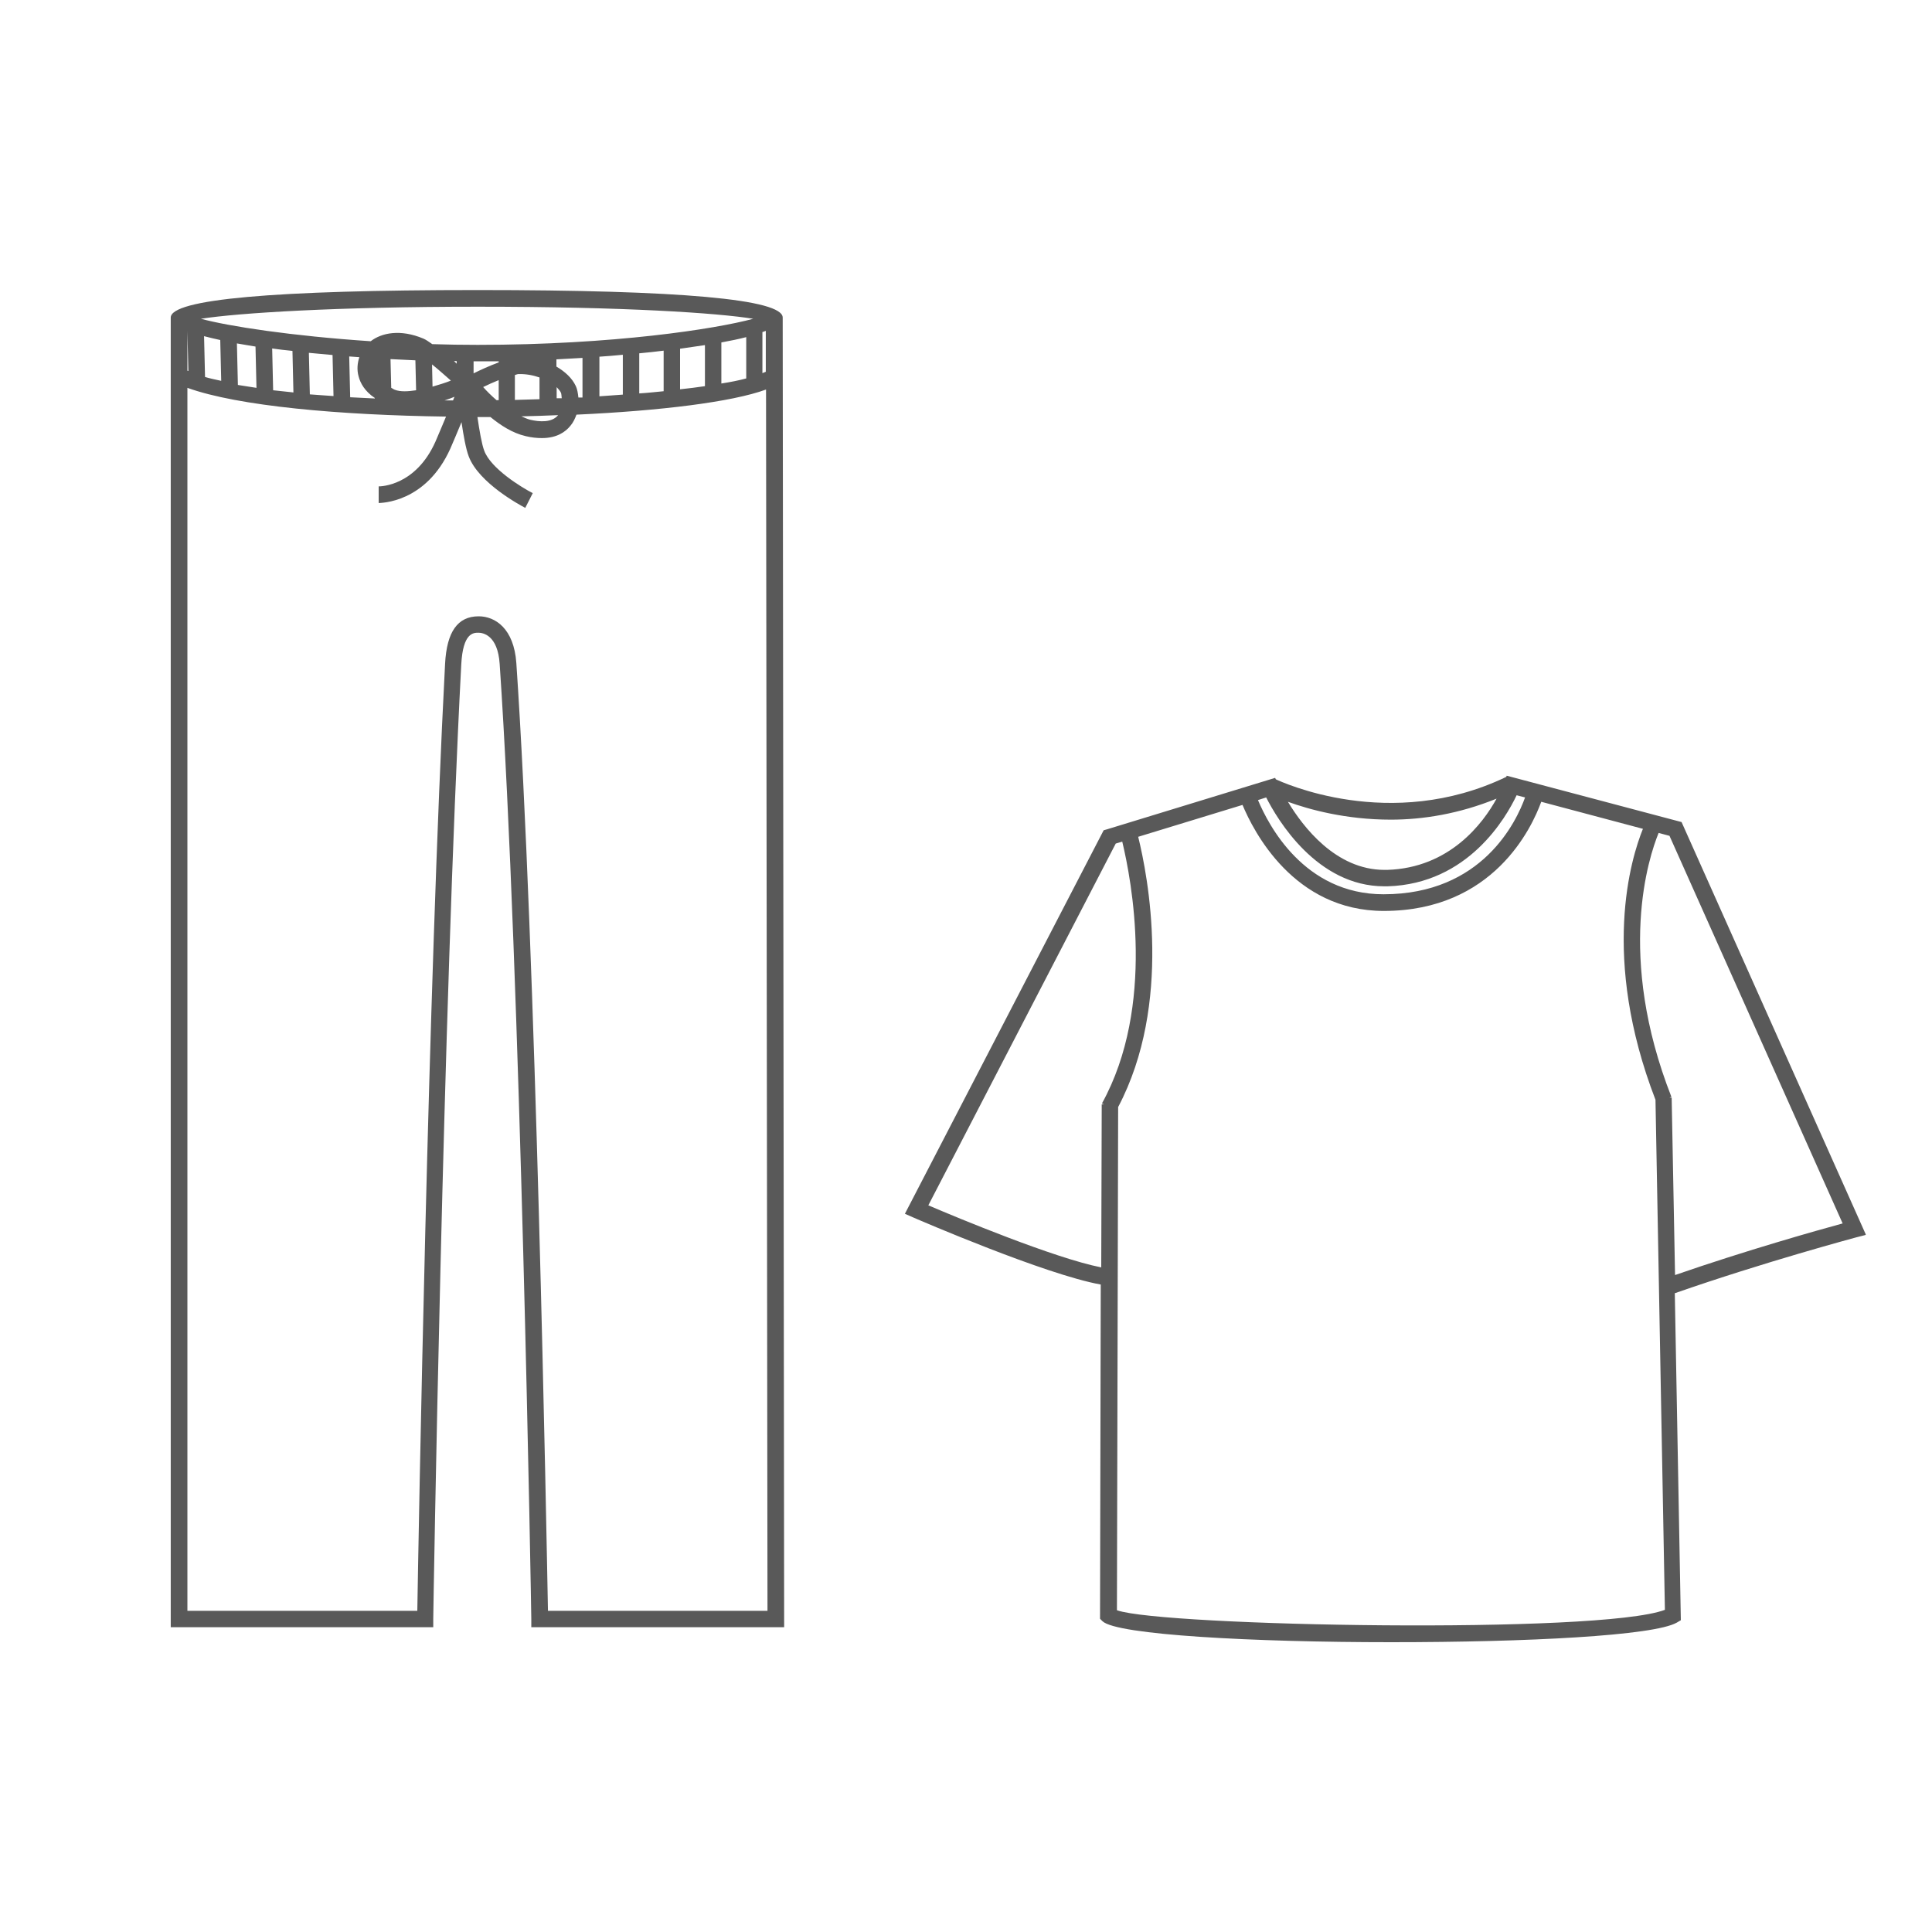
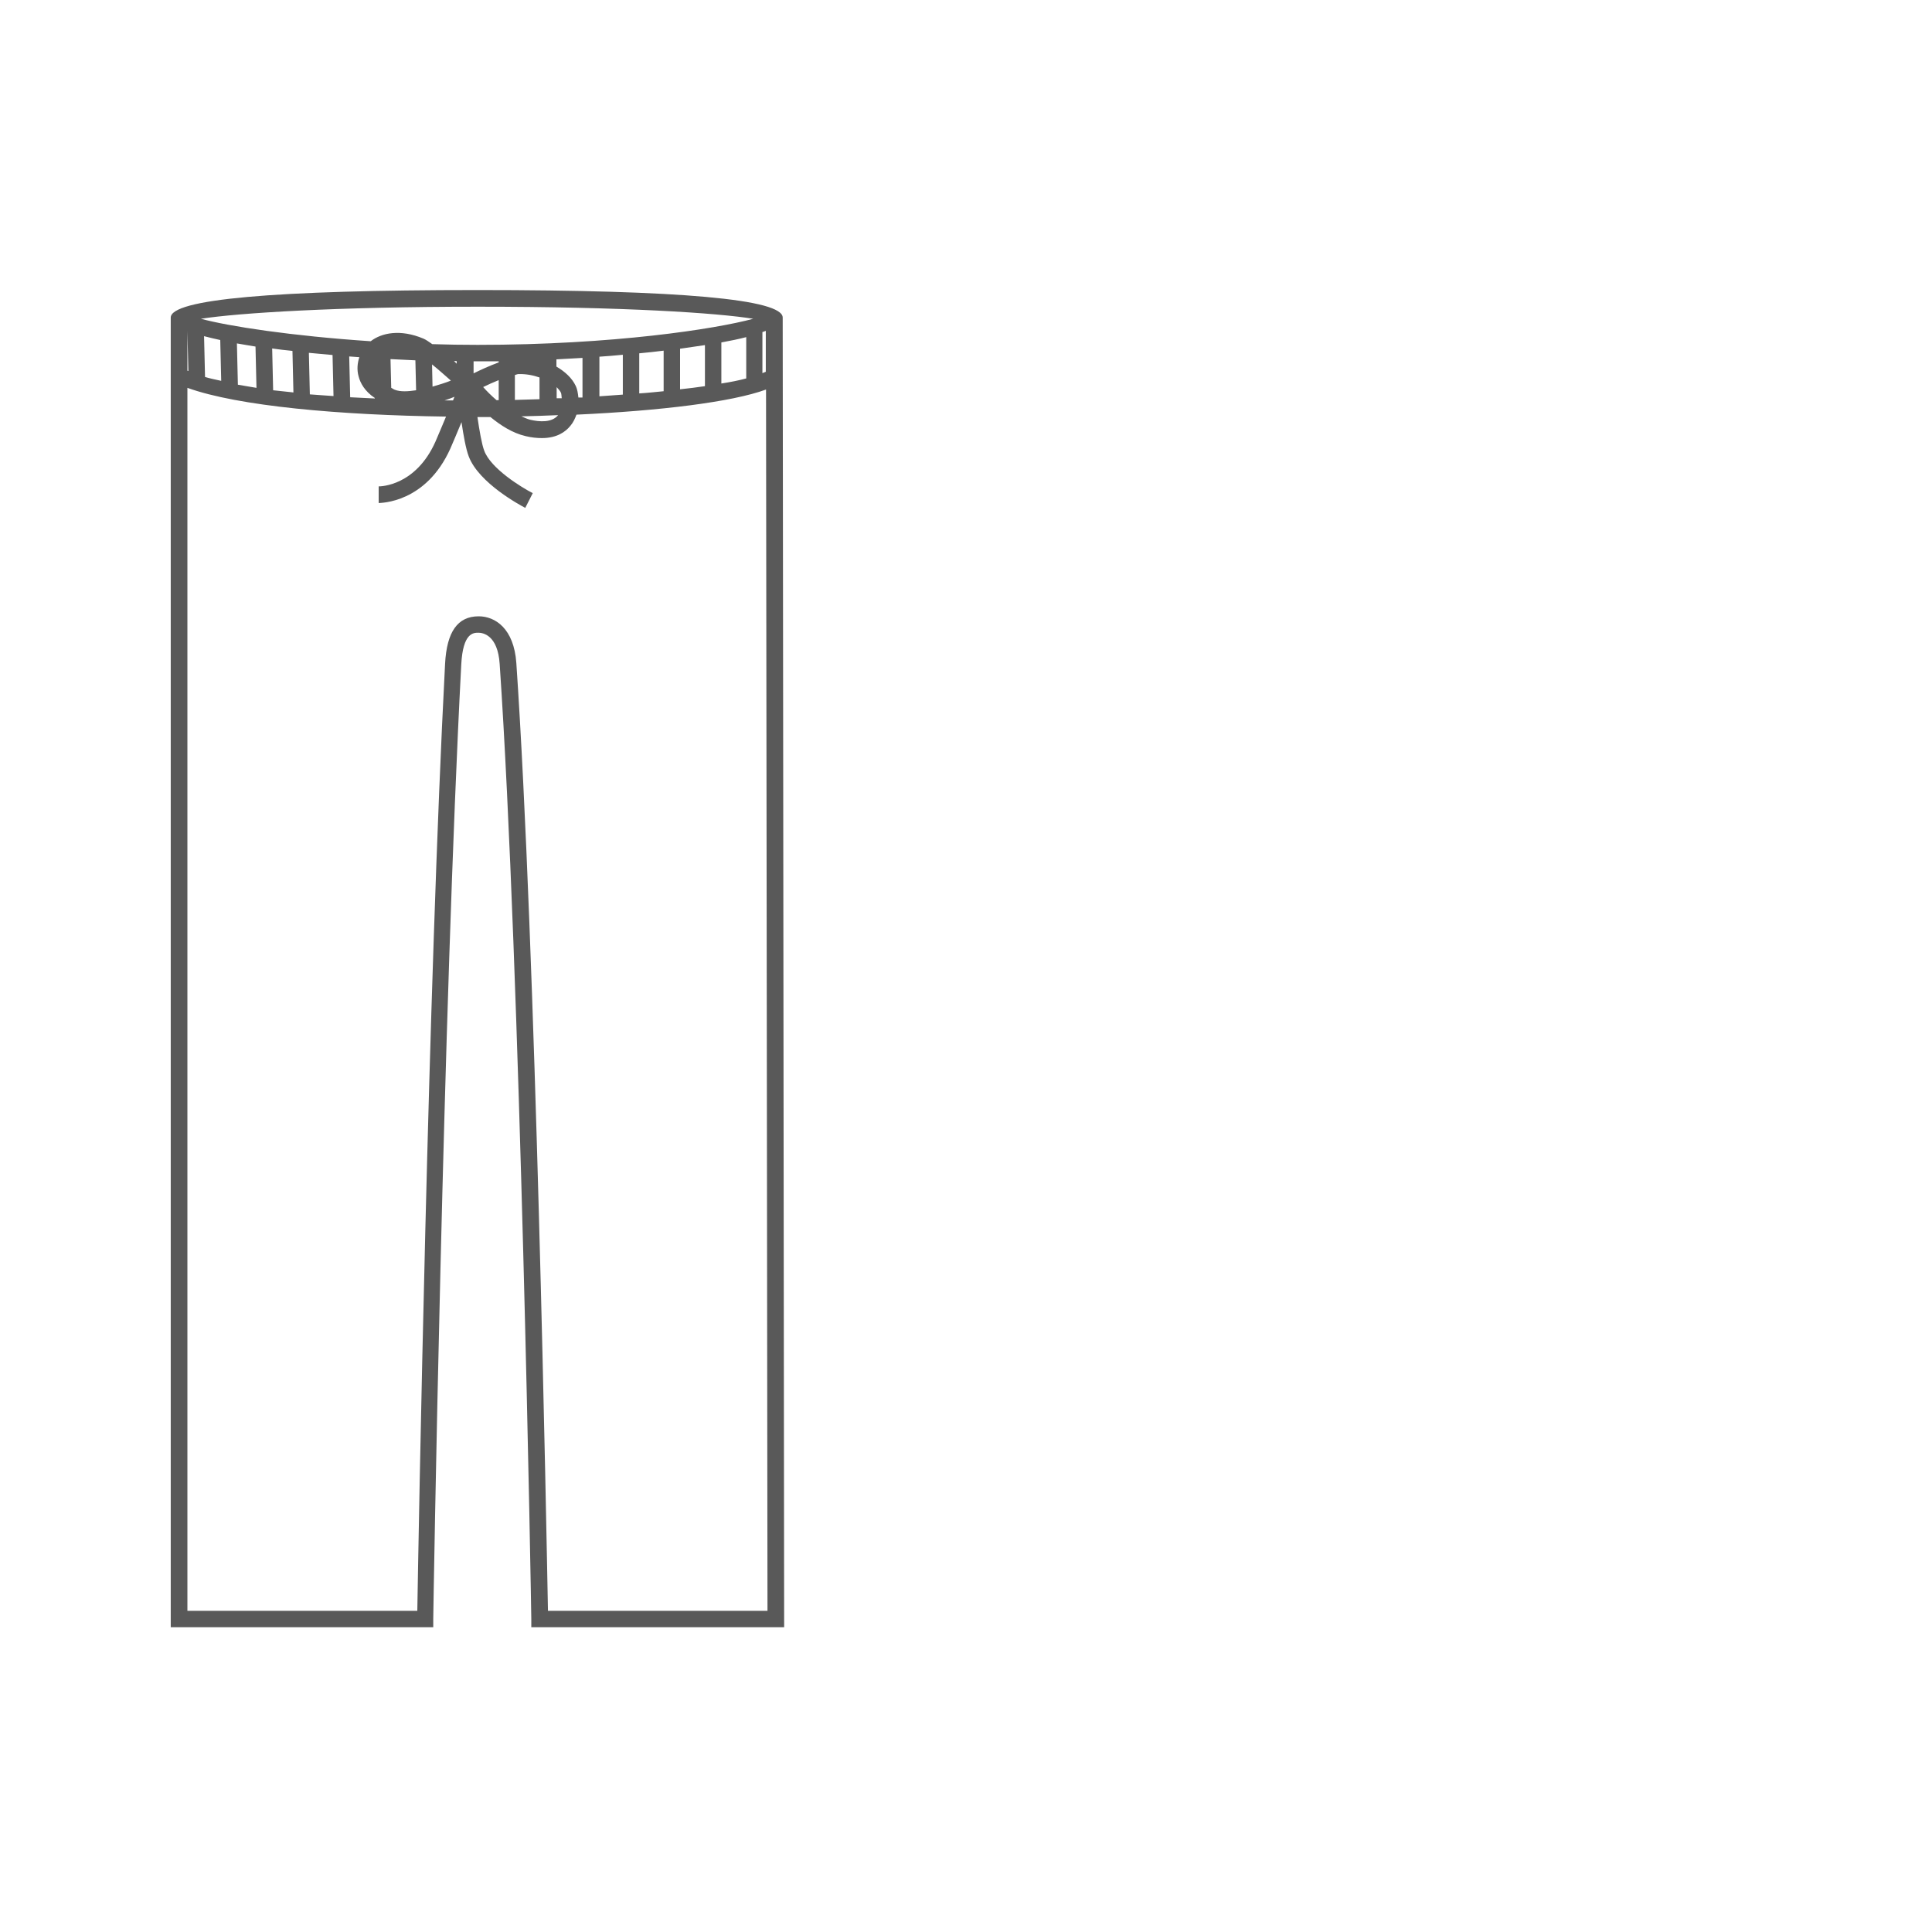
<svg xmlns="http://www.w3.org/2000/svg" id="Layer_1" viewBox="0 0 80 80">
  <defs>
    <style>.cls-1{fill:#595959;stroke-width:0px;}</style>
  </defs>
-   <path class="cls-1" d="m19.77,12.01c-8.43,0-12.7.38-12.7,1.14v54.23h10.87v-.34c0-.25.41-25.3,1.16-39.53.07-1.31.5-1.31.71-1.31.18,0,.8.09.88,1.29.86,12.64,1.31,39.29,1.31,39.55v.34h10.47l-.06-54.23c0-.76-4.25-1.14-12.63-1.14Zm11.95,3.38s-.09.04-.15.06v-1.7s.1-.03.14-.05v1.69Zm-7.77,1.07c-.02-.19-.05-.36-.11-.48-.15-.32-.44-.59-.8-.8v-.3c.36-.02.72-.04,1.08-.06v1.64c-.06,0-.12,0-.17,0Zm-5.54.12c.16-.05.28-.1.41-.15-.02.05-.04.09-.06.15-.12,0-.23,0-.35,0Zm-10.65-2.87l.04,1.65s-.03,0-.04-.01v-1.63Zm.73,1.9l-.04-1.69c.2.05.43.11.67.16l.04,1.69c-.23-.05-.47-.1-.67-.16Zm1.36.32l-.04-1.71c.25.04.5.09.77.13l.04,1.71c-.26-.04-.53-.08-.77-.12Zm1.46.23l-.04-1.73c.27.04.55.07.84.1l.04,1.72c-.28-.03-.57-.06-.84-.09Zm1.52.17l-.04-1.72c.32.03.65.06.98.09l.04,1.7c-.33-.02-.67-.05-.98-.07Zm1.67.12l-.04-1.69c.14.01.28.02.42.03-.08.24-.11.52-.03.8.07.27.25.61.67.89v.02c-.34-.02-.68-.03-1.01-.05Zm6.82.11v-1.03s.11-.04.14-.04c.33-.01.62.05.88.14v.9c-.34.01-.68.02-1.03.03Zm1.03-1.65h0s0,0,0,0Zm-1.71.1c-.38.14-.77.32-1.03.45v-.5s.11,0,.17,0c.28,0,.57,0,.87,0v.05Zm-1.73-.05v.1s-.07-.07-.11-.11c.04,0,.08,0,.11,0Zm-1.71-.05l.03,1.25c-.33.05-.65.07-.88-.02-.06-.02-.1-.06-.15-.08l-.03-1.19c.35.02.69.03,1.03.05Zm.69.18c.25.2.53.45.78.67-.22.09-.49.17-.76.25l-.02-.92Zm2.11.94c.2-.1.43-.2.65-.29v.83s-.06,0-.09,0c-.22-.19-.42-.39-.55-.54Zm3.11,1.16s0,0,0,0c-.26.32-.77.28-1.16.19-.12-.03-.24-.09-.36-.14.51-.01,1.02-.03,1.52-.05Zm-.06-.69v-.47c.07.08.15.16.18.24.02.05.02.14.03.22-.07,0-.14,0-.21,0Zm1.77-1.73c.33-.02.65-.05.97-.08v1.65c-.32.02-.64.05-.97.07v-1.64Zm1.65-.14c.34-.03.68-.07,1.01-.11v1.68c-.33.03-.66.07-1.01.09v-1.66Zm1.69-.19c.36-.05.7-.1,1.03-.15v1.7c-.32.05-.67.09-1.03.13v-1.68Zm1.71-.26c.38-.07.72-.14,1.03-.22v1.71c-.3.08-.64.15-1.03.21v-1.7Zm-10.09-1.48c6.08,0,9.94.26,11.41.5-1.55.42-5.79,1.08-11.41,1.08-.64,0-1.27-.01-1.88-.03-.13-.09-.27-.19-.37-.23-.95-.4-1.73-.24-2.18.11-3.29-.22-5.88-.62-7.03-.93,1.53-.24,5.58-.5,11.47-.5Zm2.91,54c-.06-3.14-.5-27.37-1.31-39.25-.1-1.42-.87-1.93-1.56-1.93-.87,0-1.32.64-1.39,1.96-.7,13.34-1.1,36.18-1.15,39.22H7.76V16.06c2.11.76,6.32,1.13,10.71,1.19-.18.42-.35.84-.44,1.04-.82,1.83-2.26,1.85-2.35,1.85h0v.69c.08-.01,1.95.01,2.97-2.26.09-.21.28-.65.46-1.09.08.54.18,1.11.3,1.42.42,1.11,2.15,2.03,2.34,2.13l.31-.61c-.47-.24-1.74-1.02-2.01-1.76-.1-.26-.2-.84-.28-1.39.18,0,.36,0,.54,0,.42.34.9.66,1.46.79.25.06.47.08.67.08.62,0,.98-.26,1.18-.51.12-.14.19-.3.25-.46,3.46-.16,6.43-.52,7.85-1.04l.06,50.57h-9.1Z" />
-   <path class="cls-1" d="m77.26,51.12l-7.63-17.08-7.24-1.92-.02.05c-4.81,2.31-9.32.2-9.54.1l-.03-.06-6.96,2.13-.14.04-8.23,15.88.34.15c.23.1,5.48,2.37,7.77,2.78l-.03,13.84.1.1c.59.57,6.27.87,11.95.87s10.88-.27,11.83-.81l.17-.1-.25-13.54c3.72-1.3,7.47-2.3,7.5-2.31l.39-.1Zm-19.67-17.18c1.33,0,2.83-.24,4.38-.87-.56,1.02-1.94,2.87-4.53,2.95-.04,0-.07,0-.11,0-2.02,0-3.38-1.79-4-2.82.88.32,2.4.74,4.26.74Zm-.26,2.76s.09,0,.13,0c3.34-.1,4.91-2.86,5.34-3.77l.35.09c-.36,1-1.77,4.01-5.86,4.01-3.3,0-4.77-2.88-5.2-3.9l.34-.11c.46.91,2.1,3.68,4.89,3.68Zm-11.71,9.03l-.02,6.75c-1.93-.38-5.97-2.06-7.16-2.57l7.76-14.98.27-.08c.38,1.58,1.39,6.8-.84,10.84l.08.04h-.09Zm.63,20.94l.05-20.83c2.26-4.29,1.23-9.57.83-11.19l4.32-1.32c.45,1.08,2.12,4.39,5.85,4.39,4.54,0,6.13-3.45,6.52-4.52l4.21,1.12c-.49,1.21-1.76,5.31.52,11.22l.39,21.12c-2.71,1.02-20.79.68-22.68.02Zm23.11-13.87l-.14-7.35h-.09s.08-.03.08-.03c-2.29-5.83-.94-9.93-.53-10.93l.45.12,7.17,16.05c-1.03.28-3.98,1.11-6.95,2.14Z" />
+   <path class="cls-1" d="m19.77,12.01c-8.43,0-12.7.38-12.7,1.14v54.23h10.87v-.34c0-.25.41-25.3,1.16-39.53.07-1.31.5-1.31.71-1.31.18,0,.8.09.88,1.29.86,12.64,1.31,39.29,1.31,39.55v.34h10.47l-.06-54.23c0-.76-4.25-1.14-12.63-1.14Zm11.95,3.38s-.09.04-.15.06v-1.7s.1-.03.14-.05v1.69Zm-7.77,1.07c-.02-.19-.05-.36-.11-.48-.15-.32-.44-.59-.8-.8v-.3c.36-.02.72-.04,1.08-.06v1.64c-.06,0-.12,0-.17,0Zm-5.54.12c.16-.05.28-.1.41-.15-.02.05-.04.09-.06.15-.12,0-.23,0-.35,0Zm-10.65-2.87l.04,1.65s-.03,0-.04-.01v-1.63Zm.73,1.9l-.04-1.69c.2.05.43.11.67.16l.04,1.69c-.23-.05-.47-.1-.67-.16Zm1.36.32l-.04-1.71c.25.04.5.09.77.13l.04,1.71Zm1.46.23l-.04-1.73c.27.04.55.07.84.1l.04,1.72c-.28-.03-.57-.06-.84-.09Zm1.52.17l-.04-1.72c.32.03.65.06.98.09l.04,1.7c-.33-.02-.67-.05-.98-.07Zm1.67.12l-.04-1.69c.14.01.28.02.42.03-.08.24-.11.52-.03.8.07.27.25.61.67.89v.02c-.34-.02-.68-.03-1.01-.05Zm6.82.11v-1.03s.11-.04.14-.04c.33-.01.62.05.88.14v.9c-.34.01-.68.02-1.03.03Zm1.03-1.65h0s0,0,0,0Zm-1.71.1c-.38.14-.77.32-1.03.45v-.5s.11,0,.17,0c.28,0,.57,0,.87,0v.05Zm-1.73-.05v.1s-.07-.07-.11-.11c.04,0,.08,0,.11,0Zm-1.71-.05l.03,1.25c-.33.05-.65.07-.88-.02-.06-.02-.1-.06-.15-.08l-.03-1.19c.35.02.69.03,1.03.05Zm.69.18c.25.2.53.45.78.67-.22.09-.49.17-.76.25l-.02-.92Zm2.11.94c.2-.1.43-.2.65-.29v.83s-.06,0-.09,0c-.22-.19-.42-.39-.55-.54Zm3.11,1.16s0,0,0,0c-.26.32-.77.28-1.16.19-.12-.03-.24-.09-.36-.14.51-.01,1.02-.03,1.52-.05Zm-.06-.69v-.47c.07.08.15.16.18.24.02.05.02.14.03.22-.07,0-.14,0-.21,0Zm1.77-1.73c.33-.02.65-.05.97-.08v1.65c-.32.02-.64.05-.97.07v-1.64Zm1.65-.14c.34-.03.68-.07,1.01-.11v1.68c-.33.03-.66.07-1.01.09v-1.66Zm1.69-.19c.36-.05.7-.1,1.03-.15v1.7c-.32.05-.67.09-1.03.13v-1.68Zm1.71-.26c.38-.07.72-.14,1.03-.22v1.71c-.3.08-.64.15-1.03.21v-1.7Zm-10.09-1.48c6.08,0,9.94.26,11.41.5-1.55.42-5.79,1.08-11.41,1.08-.64,0-1.27-.01-1.88-.03-.13-.09-.27-.19-.37-.23-.95-.4-1.73-.24-2.18.11-3.29-.22-5.88-.62-7.03-.93,1.53-.24,5.58-.5,11.47-.5Zm2.91,54c-.06-3.14-.5-27.37-1.31-39.25-.1-1.42-.87-1.93-1.56-1.93-.87,0-1.32.64-1.39,1.96-.7,13.34-1.1,36.18-1.15,39.22H7.76V16.06c2.11.76,6.32,1.13,10.71,1.19-.18.42-.35.84-.44,1.04-.82,1.83-2.26,1.85-2.35,1.85h0v.69c.08-.01,1.95.01,2.97-2.26.09-.21.28-.65.46-1.09.08.54.18,1.11.3,1.42.42,1.11,2.15,2.03,2.34,2.13l.31-.61c-.47-.24-1.74-1.02-2.01-1.76-.1-.26-.2-.84-.28-1.39.18,0,.36,0,.54,0,.42.34.9.66,1.46.79.25.06.47.08.67.08.62,0,.98-.26,1.18-.51.12-.14.19-.3.25-.46,3.46-.16,6.43-.52,7.85-1.04l.06,50.57h-9.1Z" />
</svg>